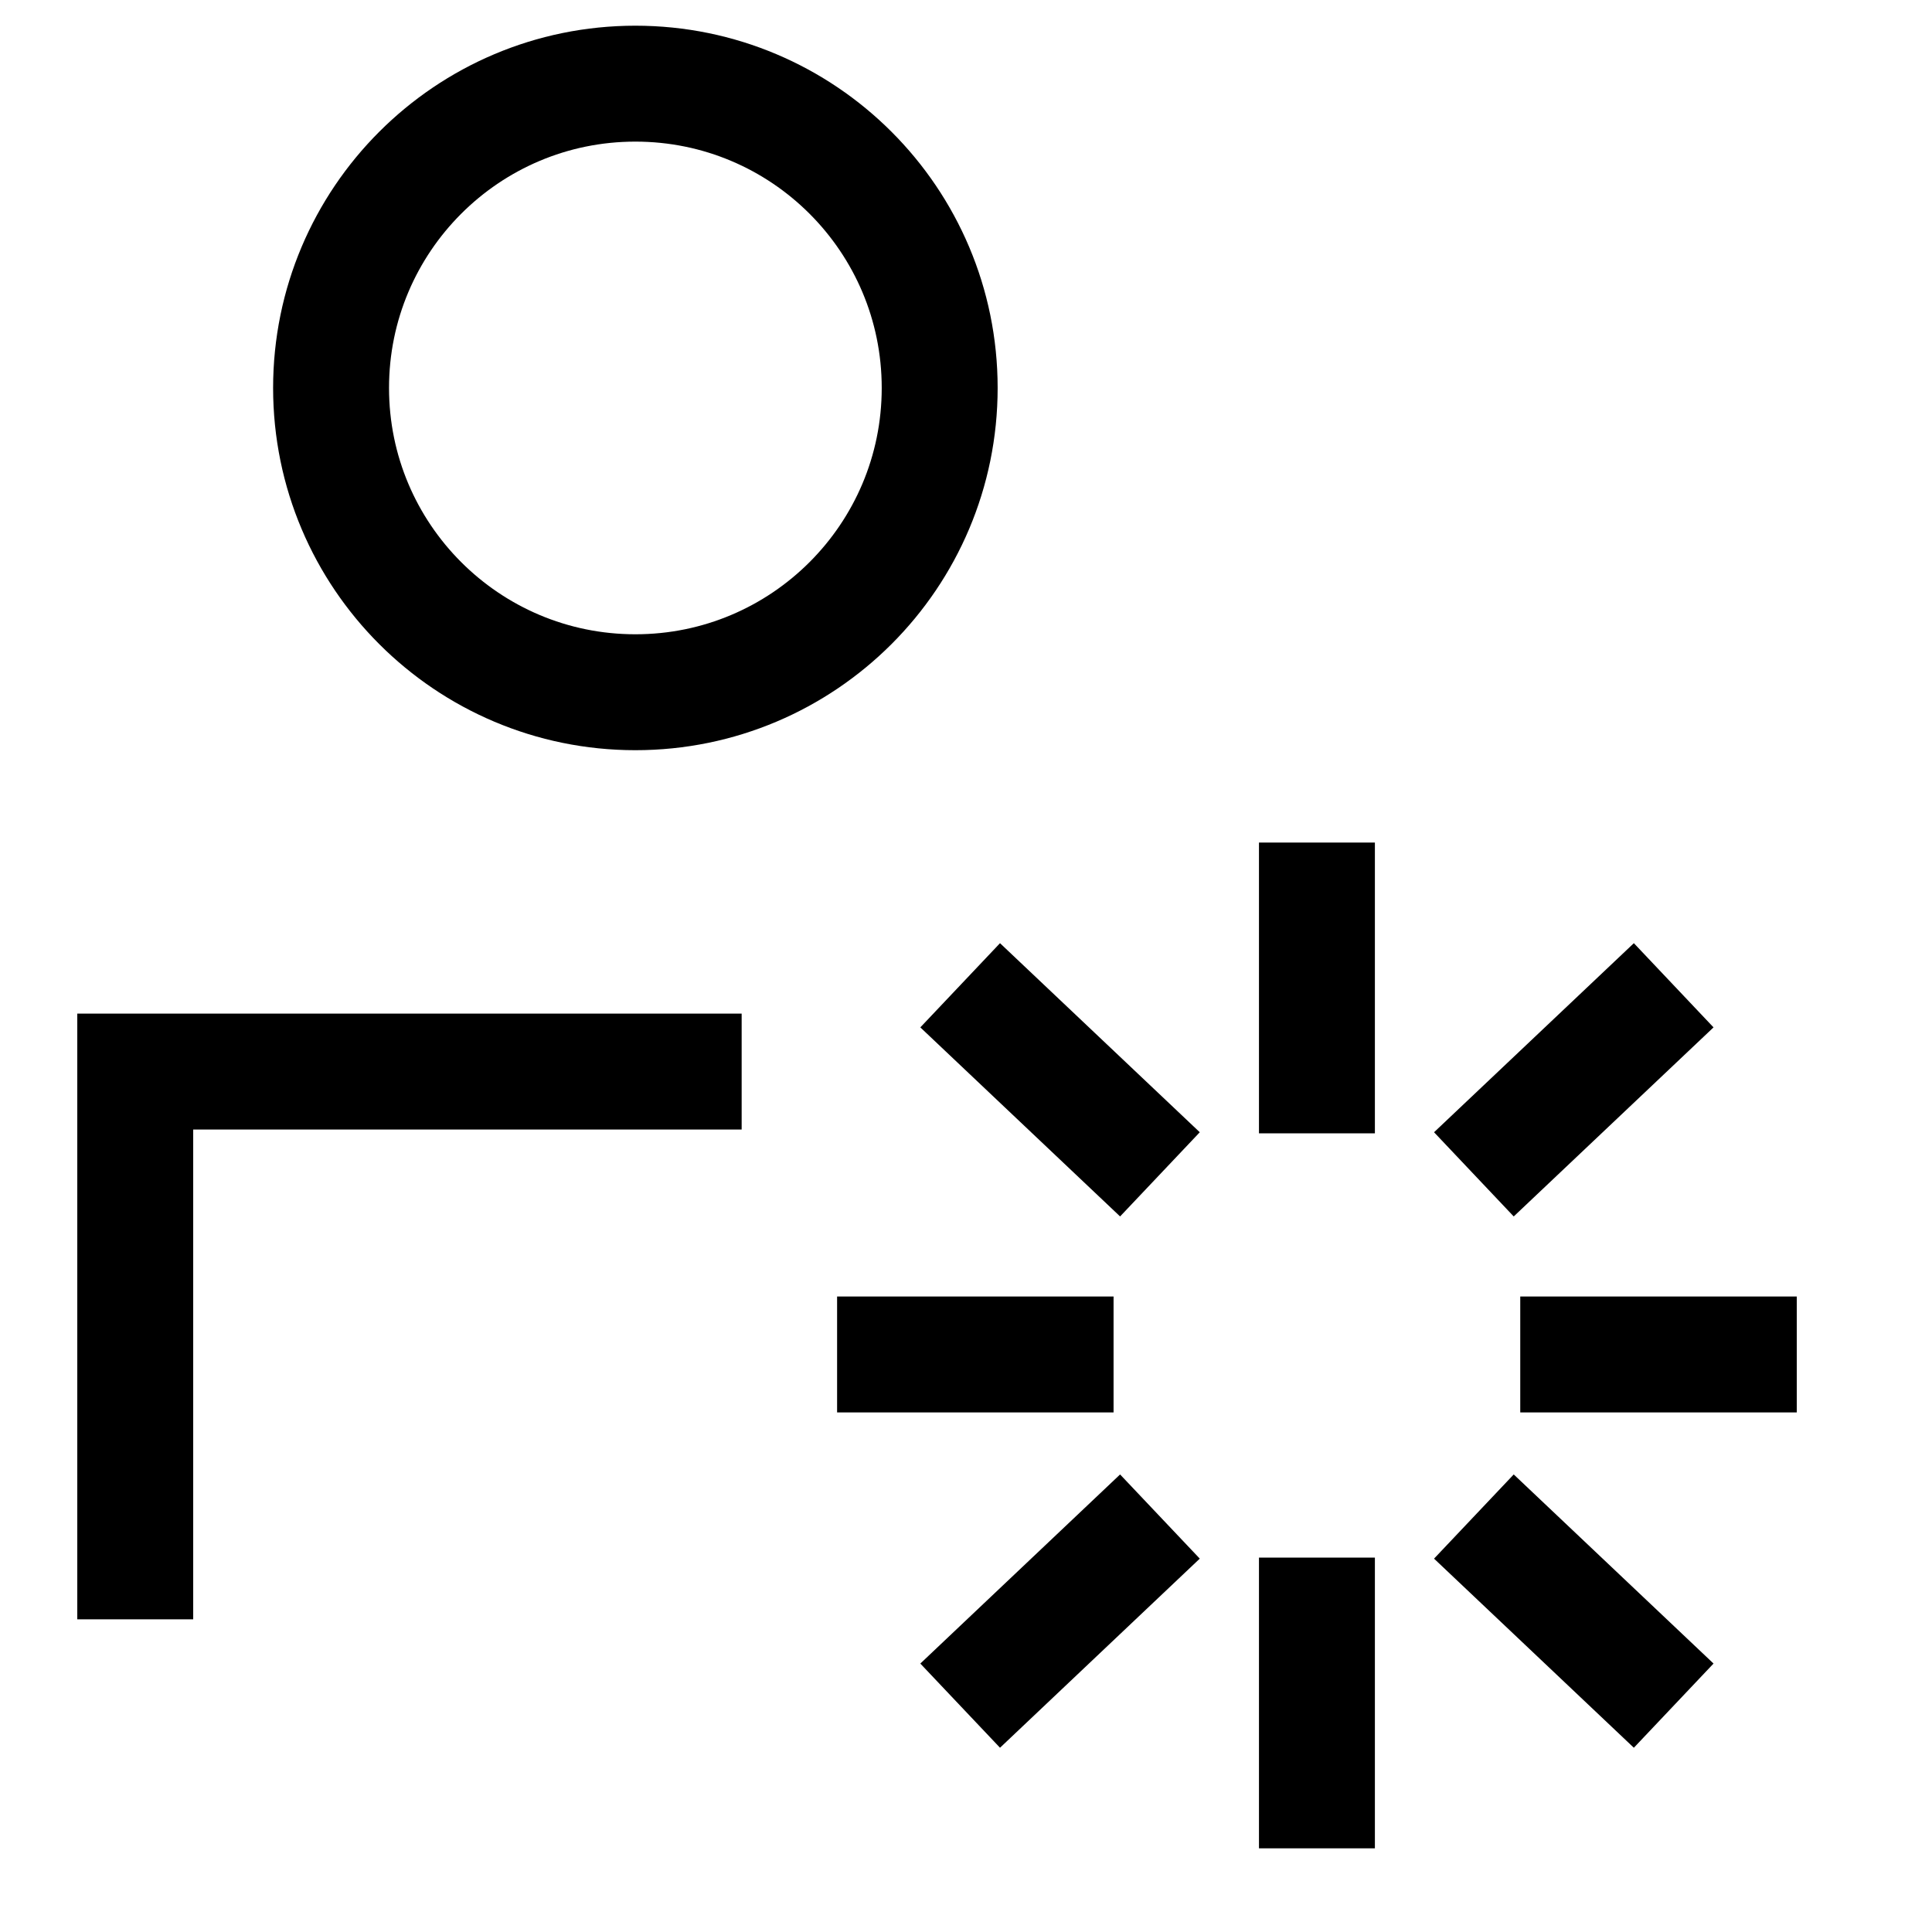
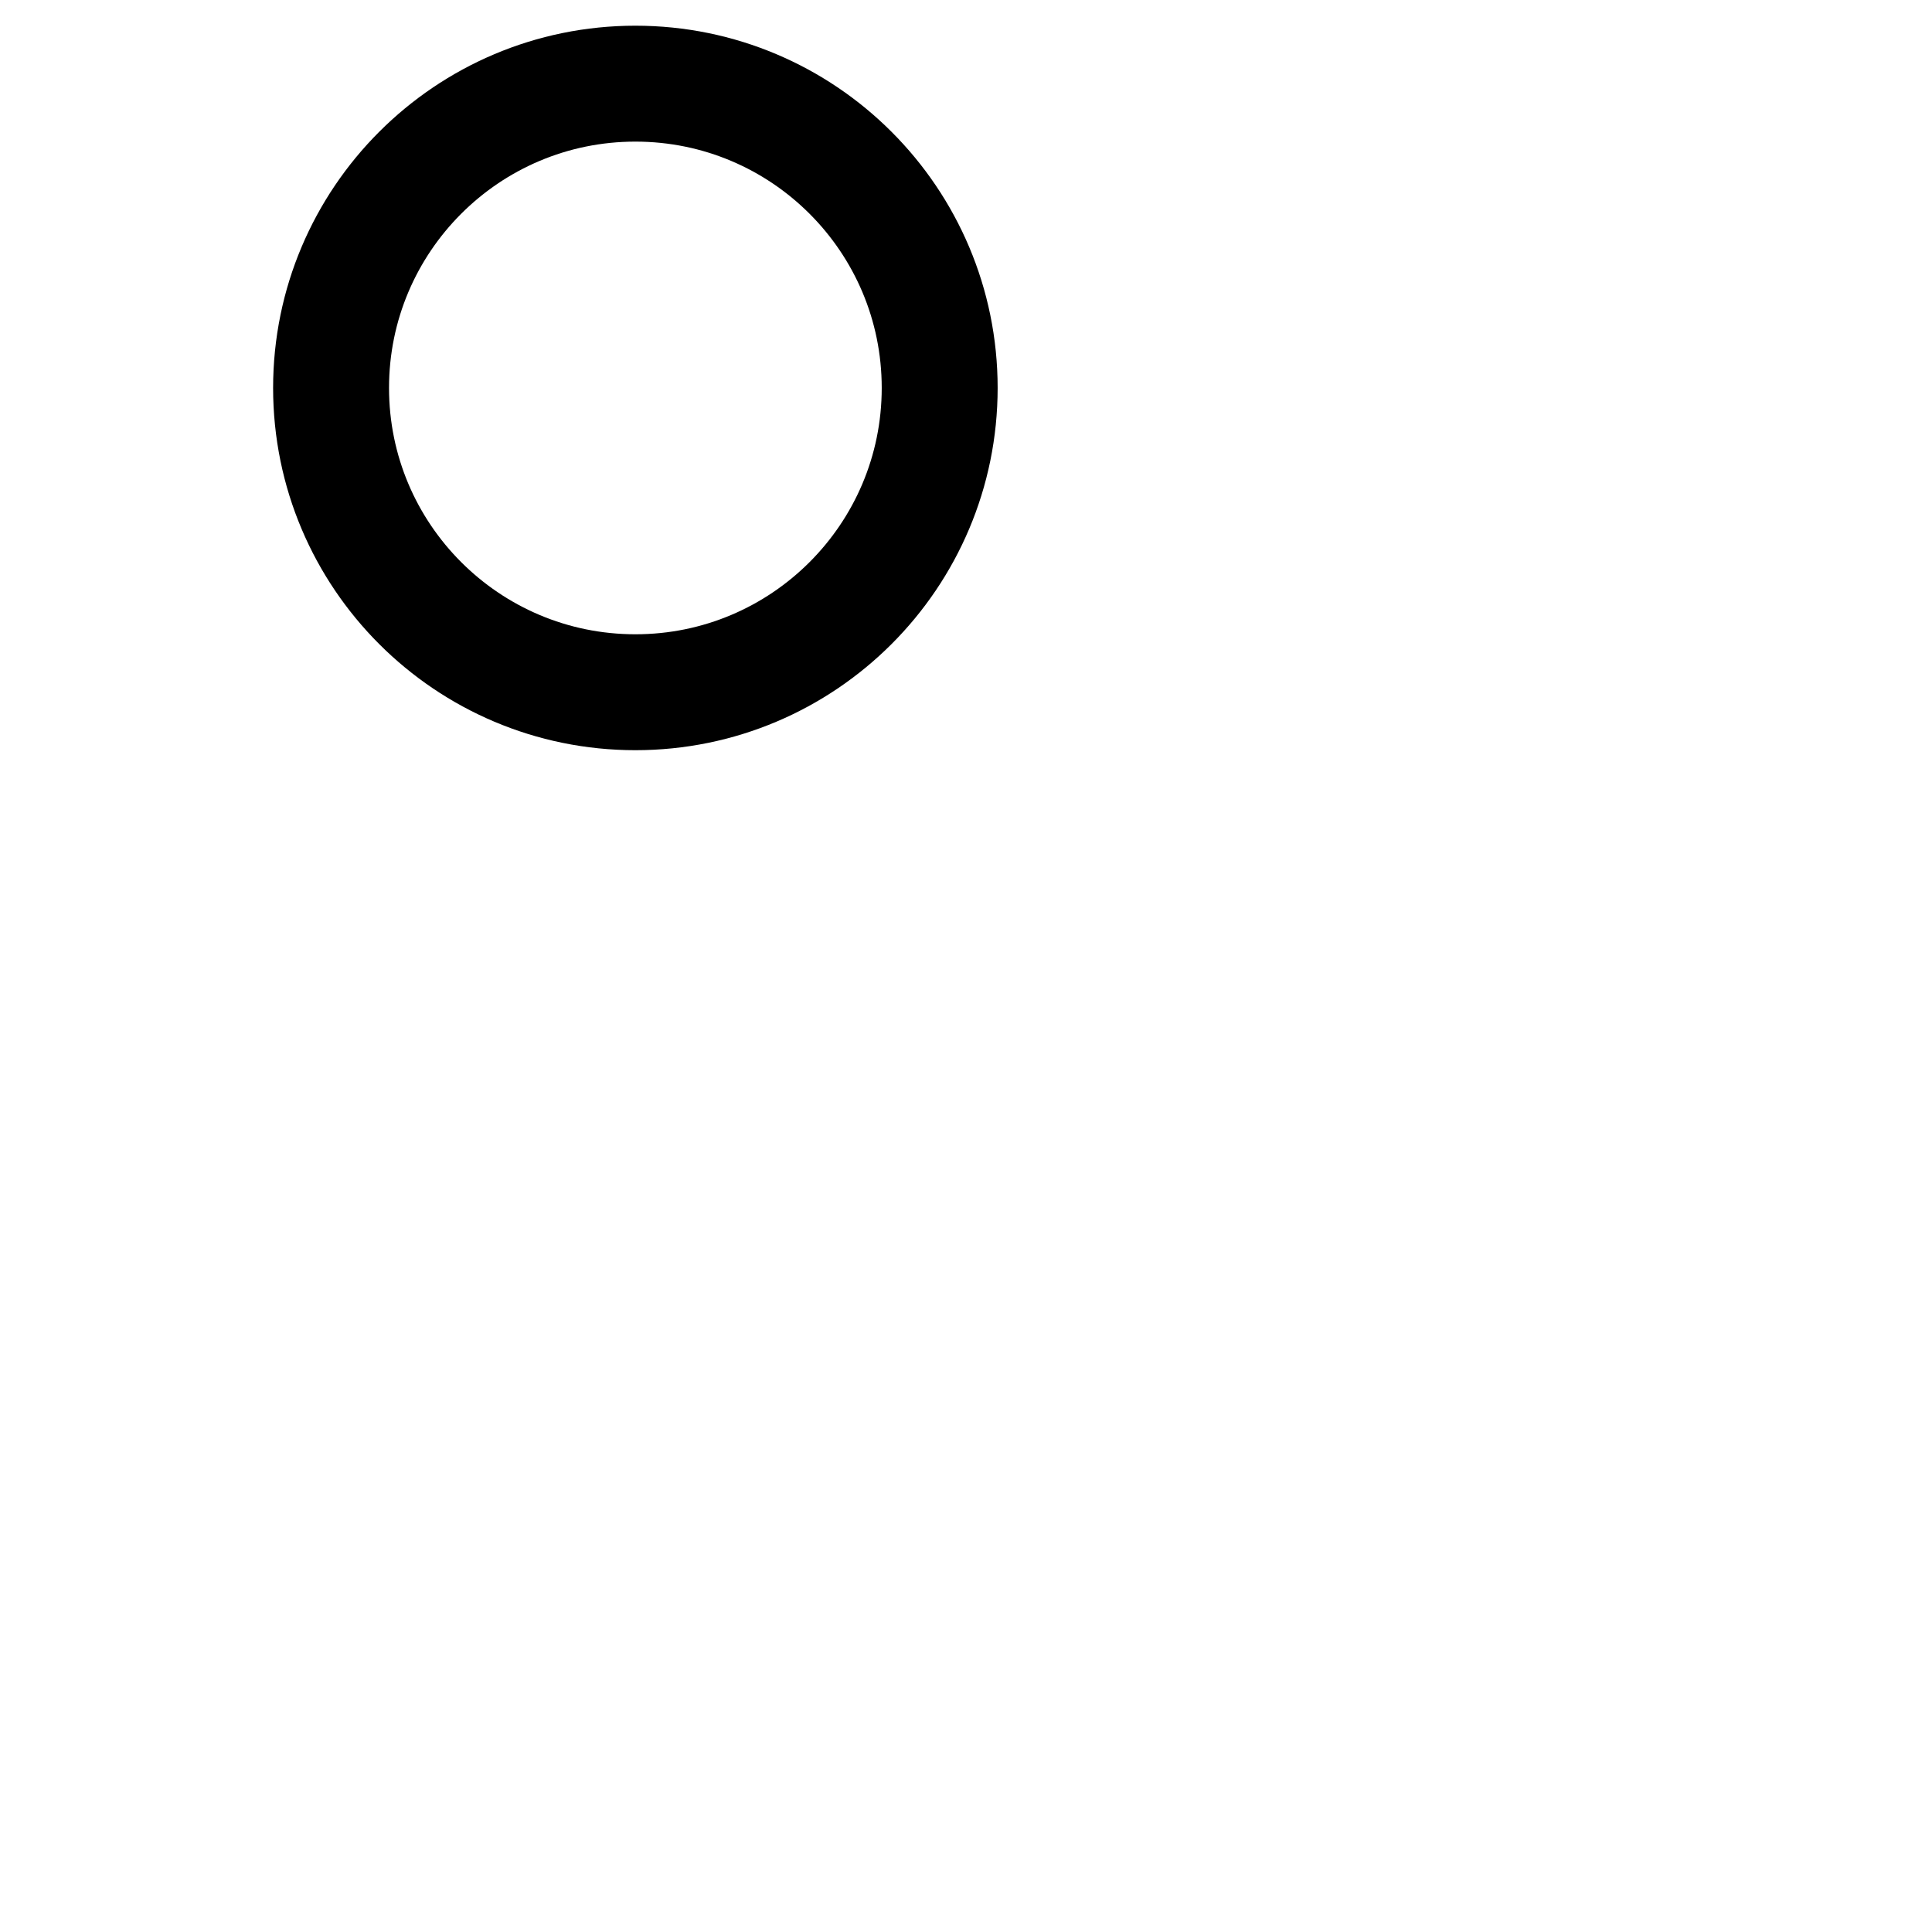
<svg xmlns="http://www.w3.org/2000/svg" width="50" height="50" viewBox="0 0 50 50" fill="none">
-   <path d="M19.194 27.732H3.5V41.908" stroke="black" stroke-width="3" />
  <path d="M16.444 17.915C20.793 17.915 24.319 14.389 24.319 10.04C24.319 5.691 20.793 2.165 16.444 2.165C12.094 2.165 8.568 5.691 8.568 10.04C8.568 14.389 12.094 17.915 16.444 17.915Z" stroke="black" stroke-width="3" stroke-miterlimit="10" />
-   <path d="M28.819 35.054H21.664M30.019 30.392L24.849 25.499M34.082 29.33V21.805M30.019 39.248L24.849 44.142M34.082 40.311V47.835M39.344 35.054H46.5M38.144 30.392L43.315 25.499M38.144 39.248L43.315 44.142" stroke="black" stroke-width="3" />
</svg>